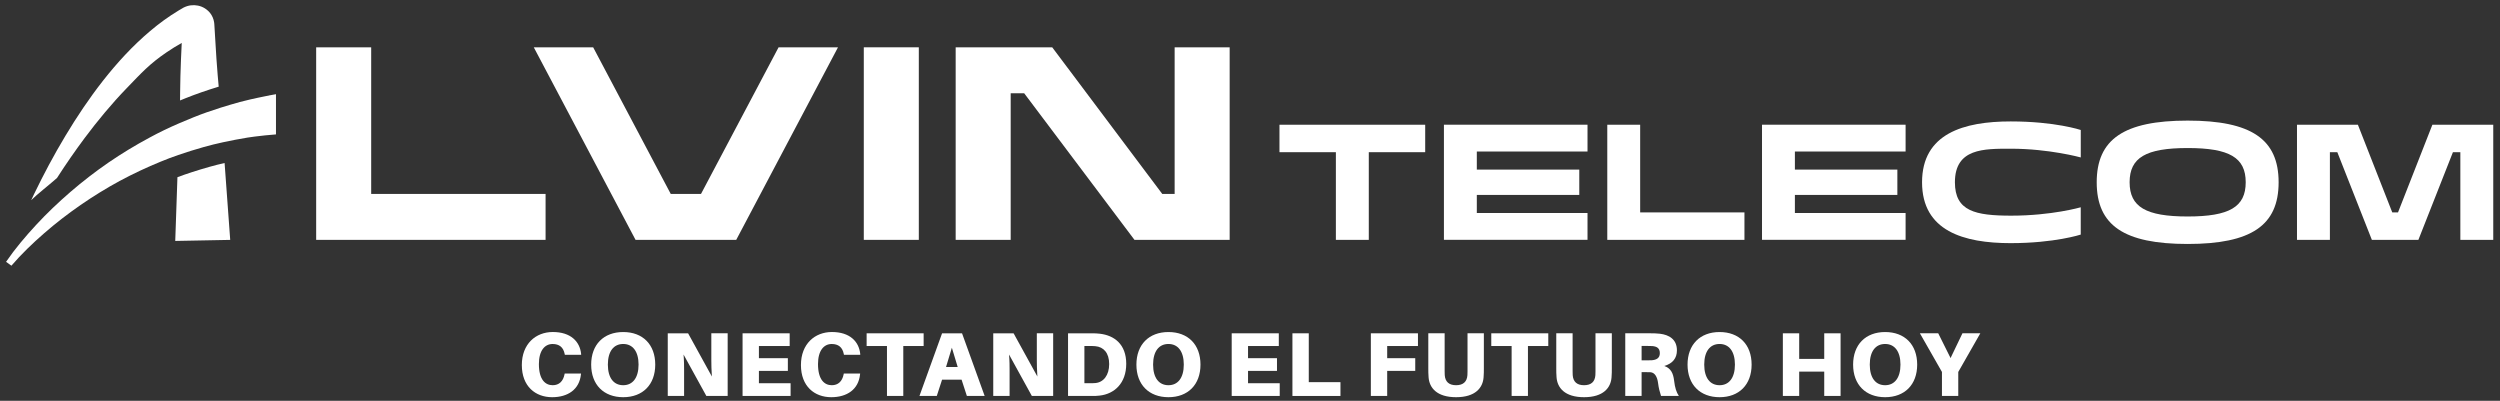
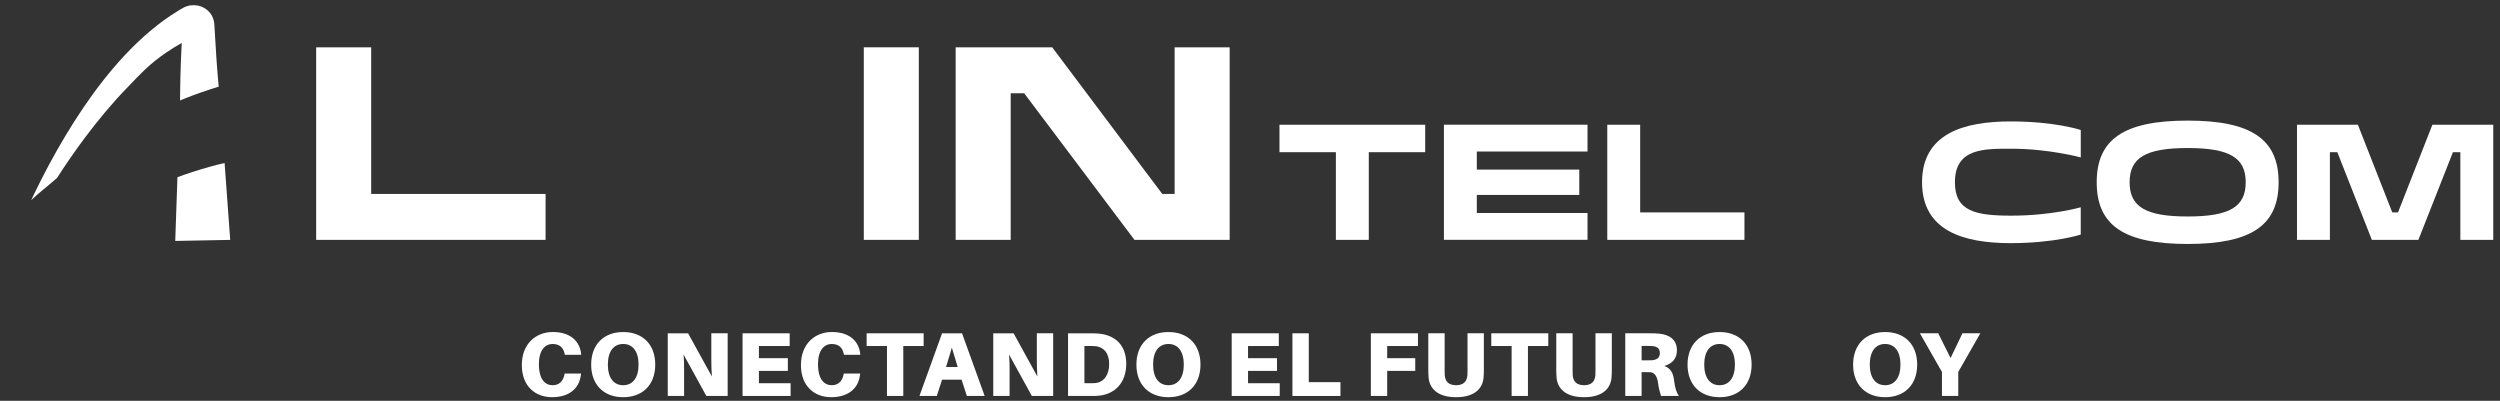
<svg xmlns="http://www.w3.org/2000/svg" id="Capa_1" data-name="Capa 1" viewBox="0 0 1005.16 161.15">
  <rect x="0" y="0" width="1005.16" height="161.15" fill="#333333" stroke="none" />
  <defs>
    <style>
      .cls-1 {
        fill: #fff;
        stroke-width: 0px;
      }
    </style>
  </defs>
  <g>
    <path class="cls-1" d="M127.12,19.02h22.12v58.95h70.12v18.47h-92.24V19.02Z" />
-     <path class="cls-1" d="M238.49,19.02l31.19,58.95h12.17l31.19-58.95h23.89l-40.92,77.42h-40.48l-40.92-77.42h23.89Z" />
    <path class="cls-1" d="M347.3,19.02h22.12v77.42h-22.12V19.02Z" />
    <path class="cls-1" d="M384.24,19.02h38.82l44.24,58.95h4.98V19.02h22.12v77.42h-38.27l-44.35-58.95h-5.42v58.95h-22.12V19.02Z" />
    <path class="cls-1" d="M537.11,61.19h-22.68v-11.04h58.59v11.04h-22.68v35.25h-13.23v-35.25Z" />
    <path class="cls-1" d="M580.55,50.14h57.73v10.78h-44.51v7.27h41.2v10.18h-41.2v7.27h44.51v10.78h-57.73v-46.29Z" />
    <path class="cls-1" d="M646.22,50.14h13.23v35.25h41.93v11.04h-55.15v-46.29Z" />
-     <path class="cls-1" d="M708.44,50.14h57.73v10.78h-44.51v7.27h41.2v10.18h-41.2v7.27h44.51v10.78h-57.73v-46.29Z" />
    <path class="cls-1" d="M808.43,97.76c-18.91,0-35.64-4.89-35.64-24.47s16.73-24.47,35.64-24.47c17.92,0,28.17,3.44,28.17,3.44v11.04s-12.7-3.51-28.11-3.51c-10.78,0-22.49-.2-22.49,13.49,0,11.64,8.2,13.43,22.68,13.43,16.27,0,27.91-3.37,27.91-3.37v10.98s-10.51,3.44-28.17,3.44Z" />
    <path class="cls-1" d="M843.01,73.29c0-17.33,10.98-24.8,36.57-24.8s36.57,7.47,36.57,24.8-10.98,24.8-36.57,24.8-36.57-7.47-36.57-24.8ZM879.58,87.04c16.8,0,23.34-3.84,23.34-13.76s-6.55-13.76-23.34-13.76-23.34,3.84-23.34,13.76,6.55,13.76,23.34,13.76Z" />
    <path class="cls-1" d="M923.55,50.14h24.47l13.82,35.25h2.32l13.82-35.25h24.47v46.29h-13.23v-35.25h-2.98l-13.89,35.25h-18.71l-13.89-35.25h-2.98v35.25h-13.23v-46.29Z" />
    <path class="cls-1" d="M87.94,34.84c-5.01,1.53-9.23,3.01-13.22,4.6-.8.32-1.57.64-2.33.95l.03-3.06.12-6.75c.12-4.46.31-8.9.53-13.32-2.08,1.16-4.12,2.43-6.12,3.79-6.92,4.72-10.04,8.23-16.04,14.44-6.02,6.22-11.58,12.95-16.83,19.95-3.9,5.23-7.63,10.63-11.17,16.13-2.46,2.21-8.13,6.66-10.36,8.9.35-.76.72-1.53,1.08-2.29,3.86-8,8.05-15.87,12.65-23.53,4.6-7.66,9.6-15.15,15.19-22.27,5.6-7.11,11.79-13.9,18.92-19.92,3.56-3.01,7.39-5.81,11.49-8.28l1.56-.91.39-.23c.45-.22.95-.43,1.43-.58.96-.3,1.94-.41,2.89-.38,1.87.09,3.85.67,5.67,2.42.9.86,1.68,2.12,2.05,3.47.1.34.18.67.22,1.01l.06.5.03.39.03.44c.18,2.39.28,4.56.41,6.77.25,4.4.54,8.75.9,13.08l.41,4.66Z" />
    <path class="cls-1" d="M92.57,96.45l-22.11.42.88-25.62c3.72-1.4,7.87-2.74,12.78-4.14,2.07-.59,4.15-1.11,6.18-1.57l2.26,30.91Z" />
-     <path class="cls-1" d="M108.11,38.39c.95-.19,1.9-.35,2.85-.52v16.17c-2.88.22-5.74.51-8.6.88-.95.12-1.9.25-2.85.4-3.27.55-6.56,1.16-9.81,1.87-2.62.56-5.24,1.21-7.83,1.94-3.42.97-6.83,2.02-10.21,3.2-2.36.81-4.69,1.68-7,2.64-5.63,2.3-11.17,4.9-16.57,7.8-5.39,2.92-10.62,6.16-15.69,9.65-5.07,3.52-9.98,7.29-14.64,11.36-4.66,4.06-9.19,8.4-13.17,13.05l-2.15-1.56c3.65-5.33,7.74-10.14,12.08-14.84,4.32-4.68,8.96-9.08,13.8-13.26,4.85-4.18,9.94-8.12,15.25-11.78,5.31-3.64,10.84-6.99,16.56-10.06,3.88-2.12,7.89-4.03,11.97-5.79,1.9-.82,3.82-1.61,5.74-2.39,3.55-1.44,7.18-2.69,10.85-3.85,2.58-.81,5.19-1.57,7.8-2.3.85-.22,1.71-.44,2.58-.64.54-.13,1.09-.27,1.64-.4,1-.23,1.99-.45,2.99-.66,1.04-.23,2.07-.44,3.11-.64.44-.09.88-.18,1.33-.25Z" />
  </g>
  <g>
    <path class="cls-1" d="M233.63,142.29l.04.36h-6.57l-.07-.36c-.55-2.7-2.19-3.98-4.85-3.98-3.14,0-5.51,2.63-5.51,8.07,0,6.35,2.63,8.5,5.55,8.5,2.56,0,4.2-1.57,4.75-4.34l.07-.36h6.57l-.04.36c-.62,6.06-5.26,9.16-11.57,9.16-6.75,0-12.19-4.38-12.19-12.92s5.62-13.29,12.45-13.29c7.19,0,10.88,3.83,11.39,8.8Z" />
    <path class="cls-1" d="M263.45,146.6c0,8.07-5.04,13.1-12.88,13.1s-12.88-5.04-12.88-13.1,5.04-13.1,12.88-13.1,12.88,5,12.88,13.1ZM250.57,154.88c3.8,0,6.17-2.96,6.17-8.29s-2.37-8.29-6.17-8.29-6.17,2.92-6.17,8.29,2.37,8.29,6.17,8.29Z" />
    <path class="cls-1" d="M275.05,148.79v10.4h-6.57v-25.18h8.18l9.56,17.37c-.18-2.55-.22-5.15-.22-6.61v-10.77h6.57v25.18h-8.58l-9.16-16.64c.22,2.55.22,4.78.22,6.24Z" />
    <path class="cls-1" d="M298.56,159.19v-25.18h18.94v5.11h-12.37v4.89h11.64v5.11h-11.64v4.96h12.74v5.11h-19.31Z" />
    <path class="cls-1" d="M345.85,142.29l.04.36h-6.57l-.07-.36c-.55-2.7-2.19-3.98-4.85-3.98-3.14,0-5.51,2.63-5.51,8.07,0,6.35,2.63,8.5,5.55,8.5,2.56,0,4.2-1.57,4.75-4.34l.07-.36h6.57l-.04.36c-.62,6.06-5.26,9.16-11.57,9.16-6.75,0-12.19-4.38-12.19-12.92s5.62-13.29,12.45-13.29c7.19,0,10.88,3.83,11.39,8.8Z" />
    <path class="cls-1" d="M363.19,159.19h-6.57v-20.07h-8.18v-5.11h22.92v5.11h-8.18v20.07Z" />
    <path class="cls-1" d="M376.65,159.19h-6.97l9.09-25.18h8.03l9.09,25.18h-7.15l-2.12-6.53h-7.85l-2.12,6.53ZM385.05,147.55l-2.34-7.74-2.34,7.74h4.67Z" />
    <path class="cls-1" d="M405.92,148.79v10.4h-6.57v-25.18h8.18l9.56,17.37c-.18-2.55-.22-5.15-.22-6.61v-10.77h6.57v25.18h-8.58l-9.16-16.64c.22,2.55.22,4.78.22,6.24Z" />
    <path class="cls-1" d="M452.82,146.27c0,7.88-4.82,12.12-10.66,12.78-1.28.15-1.86.15-3.21.15h-9.53v-25.18h9.53c1.35,0,1.93,0,3.21.15,5.84.66,10.66,4.23,10.66,12.12ZM438.04,154.08c.95,0,1.53,0,2.37-.07,3.28-.29,5.55-3.14,5.55-7.63s-2.26-6.9-5.55-7.19c-.84-.07-1.42-.07-2.37-.07h-2.04v14.96h2.04Z" />
    <path class="cls-1" d="M482.67,146.6c0,8.07-5.04,13.1-12.88,13.1s-12.88-5.04-12.88-13.1,5.04-13.1,12.88-13.1,12.88,5,12.88,13.1ZM469.79,154.88c3.8,0,6.17-2.96,6.17-8.29s-2.37-8.29-6.17-8.29-6.17,2.92-6.17,8.29,2.37,8.29,6.17,8.29Z" />
    <path class="cls-1" d="M495.22,159.19v-25.18h18.94v5.11h-12.37v4.89h11.64v5.11h-11.64v4.96h12.74v5.11h-19.31Z" />
    <path class="cls-1" d="M519.64,159.19v-25.18h6.57v19.64h12.74v5.55h-19.31Z" />
    <path class="cls-1" d="M569.02,144.01v5.11h-11.28v10.07h-6.57v-25.18h18.94v5.11h-12.37v4.89h11.28Z" />
    <path class="cls-1" d="M596.5,151.67c-.29,4.23-3.29,8.03-11.06,8.03s-10.77-3.8-11.06-8.03c-.11-1.5-.11-2.26-.11-3.54v-14.13h6.57v15.33c0,.69,0,1.06.04,1.5.18,2.63,1.68,4.05,4.56,4.05s4.38-1.42,4.56-4.05c.04-.44.04-.8.04-1.5v-15.33h6.57v14.13c0,1.28,0,2.04-.11,3.54Z" />
    <path class="cls-1" d="M614.34,159.19h-6.57v-20.07h-8.18v-5.11h22.92v5.11h-8.18v20.07Z" />
    <path class="cls-1" d="M647.95,151.67c-.29,4.23-3.29,8.03-11.06,8.03s-10.77-3.8-11.06-8.03c-.11-1.5-.11-2.26-.11-3.54v-14.13h6.57v15.33c0,.69,0,1.06.04,1.5.18,2.63,1.68,4.05,4.56,4.05s4.38-1.42,4.56-4.05c.04-.44.04-.8.04-1.5v-15.33h6.57v14.13c0,1.28,0,2.04-.11,3.54Z" />
    <path class="cls-1" d="M674.99,159.19h-7.15c-.58-1.79-.95-3.25-1.17-5.04-.33-2.77-1.42-4.38-3.1-4.49-.73-.04-1.35-.04-2.08-.04h-1.46v9.56h-6.57v-25.18h10c1.57,0,2.59.04,3.94.18,3.65.44,6.83,2.23,6.83,6.68,0,3.18-1.72,5.29-5.07,6.28,2.63.95,3.58,2.88,3.94,5.91.33,2.85.91,4.64,1.9,6.13ZM662.4,144.88c.69,0,1.28,0,1.75-.04,1.68-.15,3.21-.73,3.21-2.85s-1.35-2.7-3.03-2.85c-.47-.04-1.06-.04-1.75-.04h-2.55v5.77h2.37Z" />
    <path class="cls-1" d="M704.26,146.6c0,8.07-5.04,13.1-12.88,13.1s-12.88-5.04-12.88-13.1,5.04-13.1,12.88-13.1,12.88,5,12.88,13.1ZM691.38,154.88c3.8,0,6.17-2.96,6.17-8.29s-2.37-8.29-6.17-8.29-6.17,2.92-6.17,8.29,2.37,8.29,6.17,8.29Z" />
-     <path class="cls-1" d="M733.46,159.19v-9.78h-10.07v9.78h-6.57v-25.18h6.57v10.29h10.07v-10.29h6.57v25.18h-6.57Z" />
    <path class="cls-1" d="M770.83,146.6c0,8.07-5.04,13.1-12.88,13.1s-12.88-5.04-12.88-13.1,5.04-13.1,12.88-13.1,12.88,5,12.88,13.1ZM757.94,154.88c3.8,0,6.17-2.96,6.17-8.29s-2.37-8.29-6.17-8.29-6.17,2.92-6.17,8.29,2.37,8.29,6.17,8.29Z" />
    <path class="cls-1" d="M780.79,159.19v-9.64l-8.87-15.55h7.37l4.96,9.96,4.78-9.96h7.19l-8.87,15.55v9.64h-6.57Z" />
  </g>
</svg>